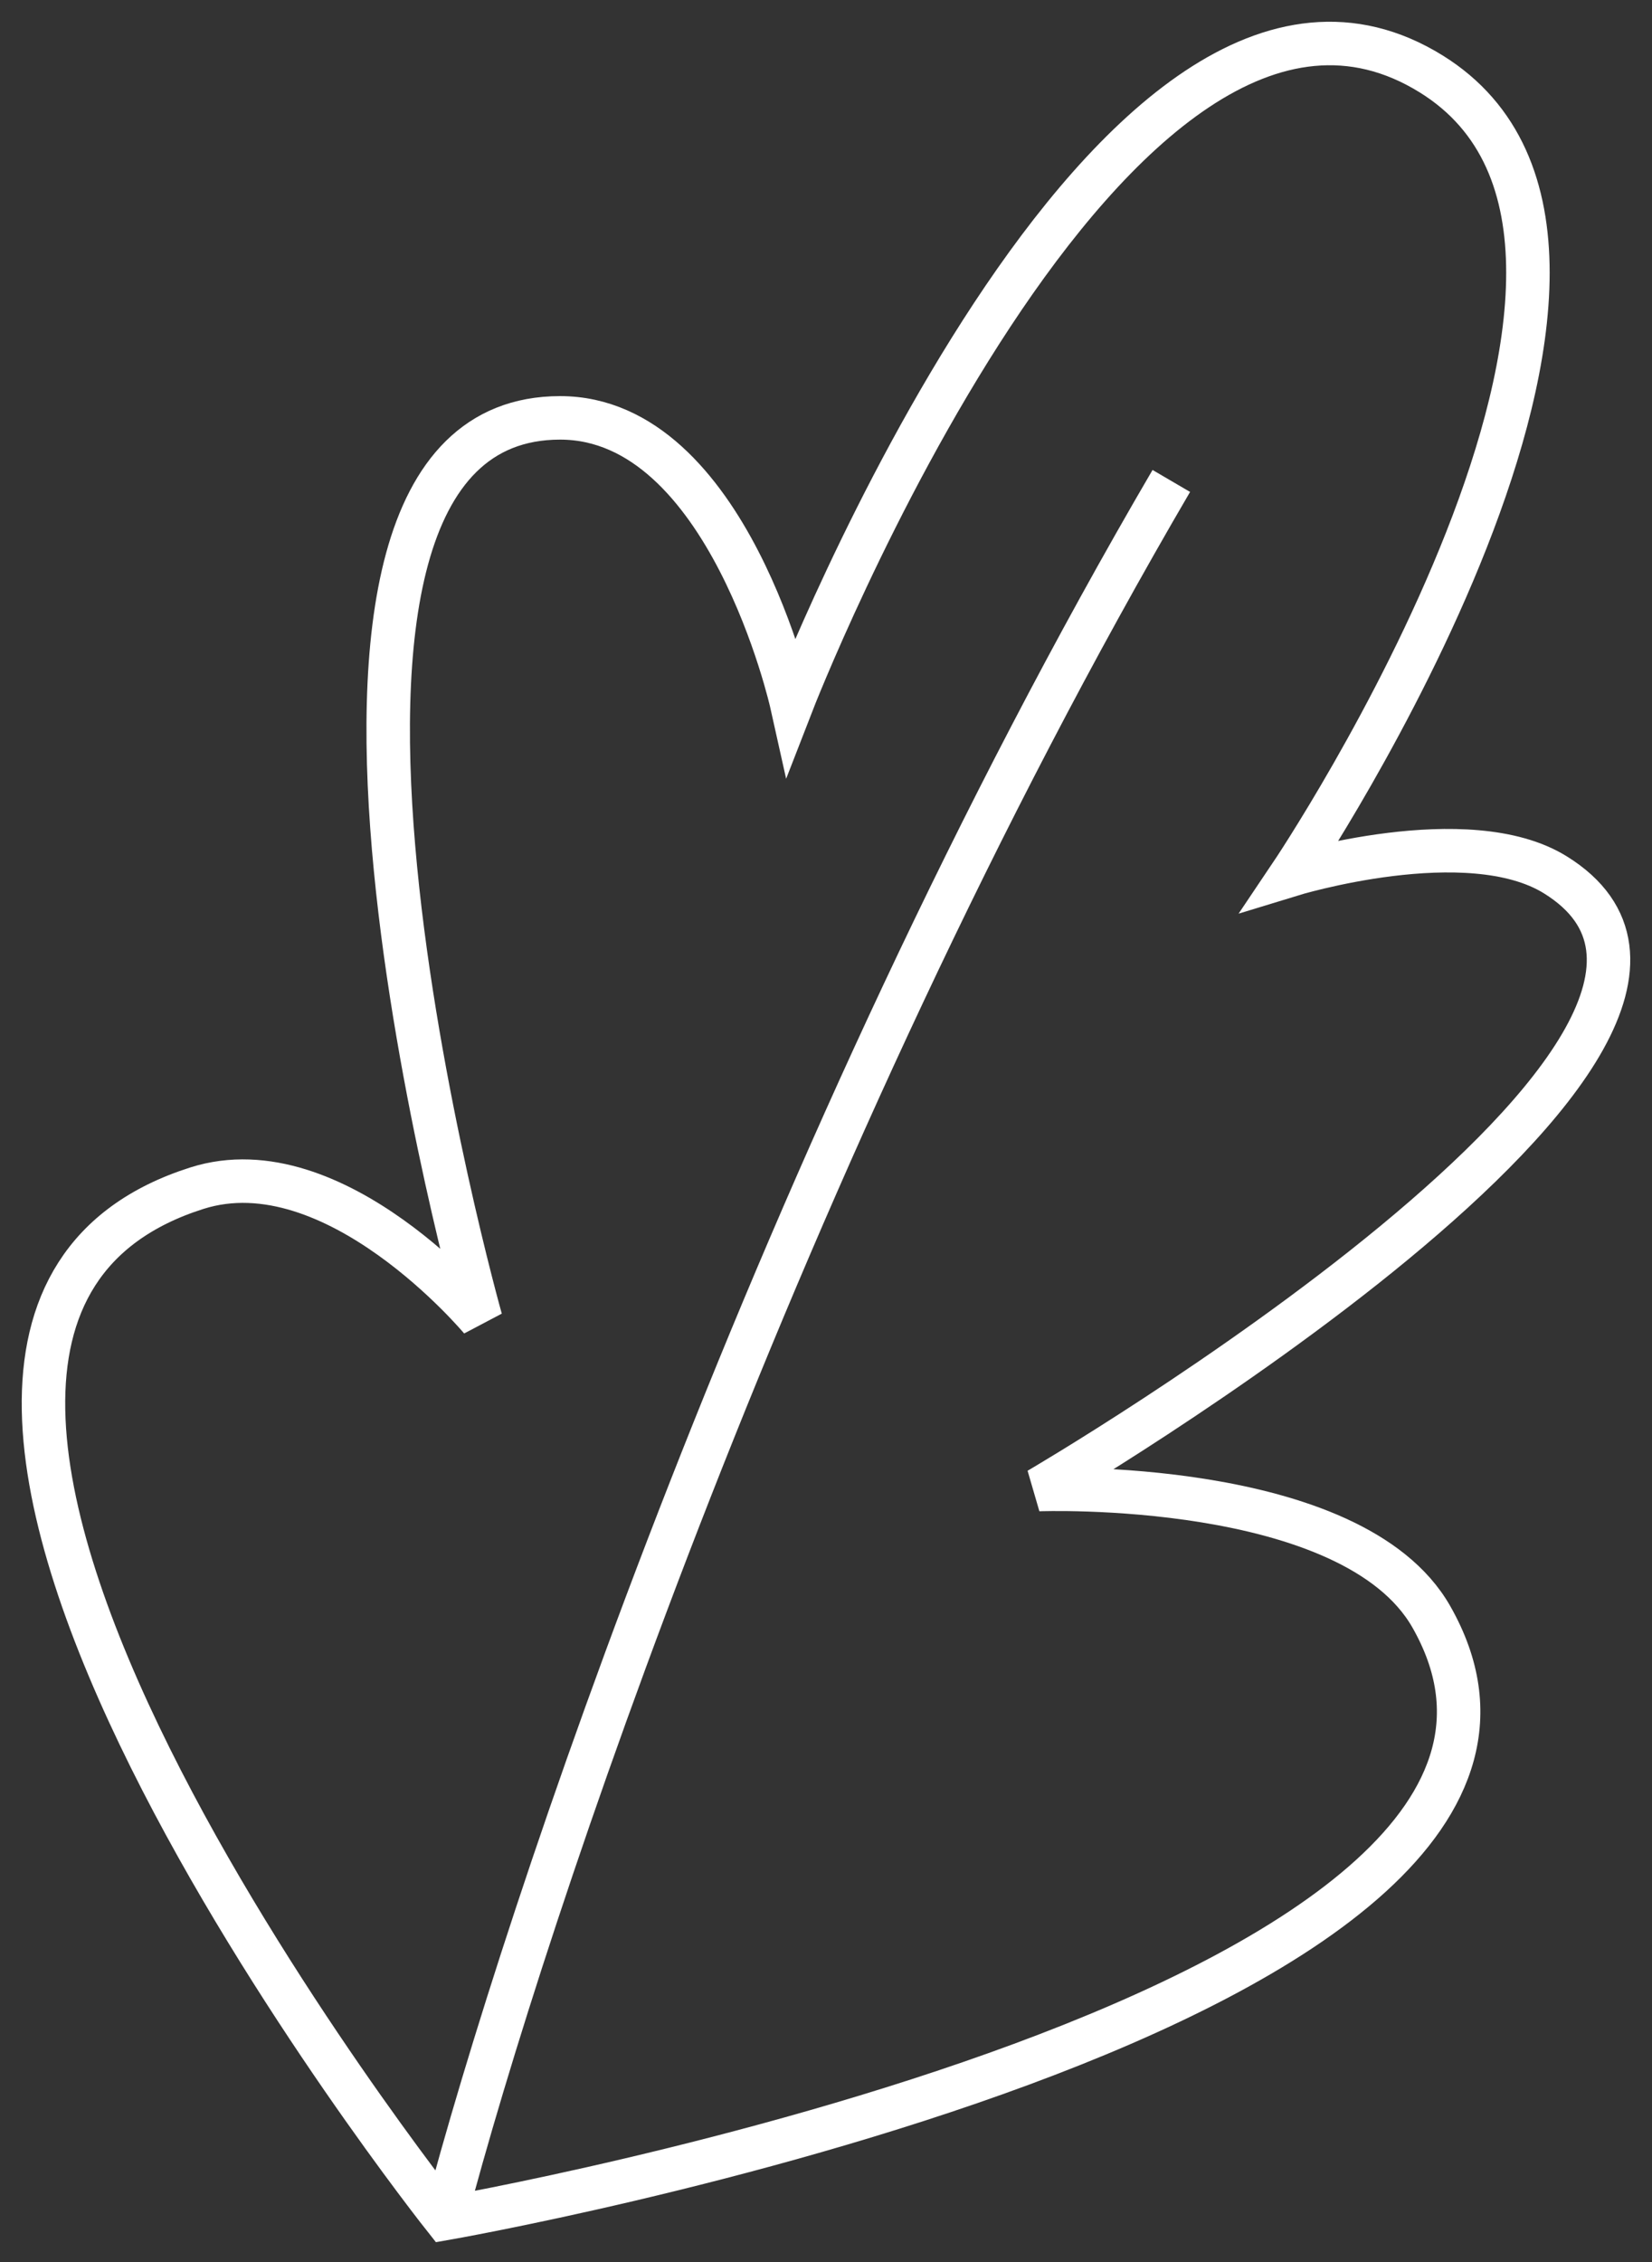
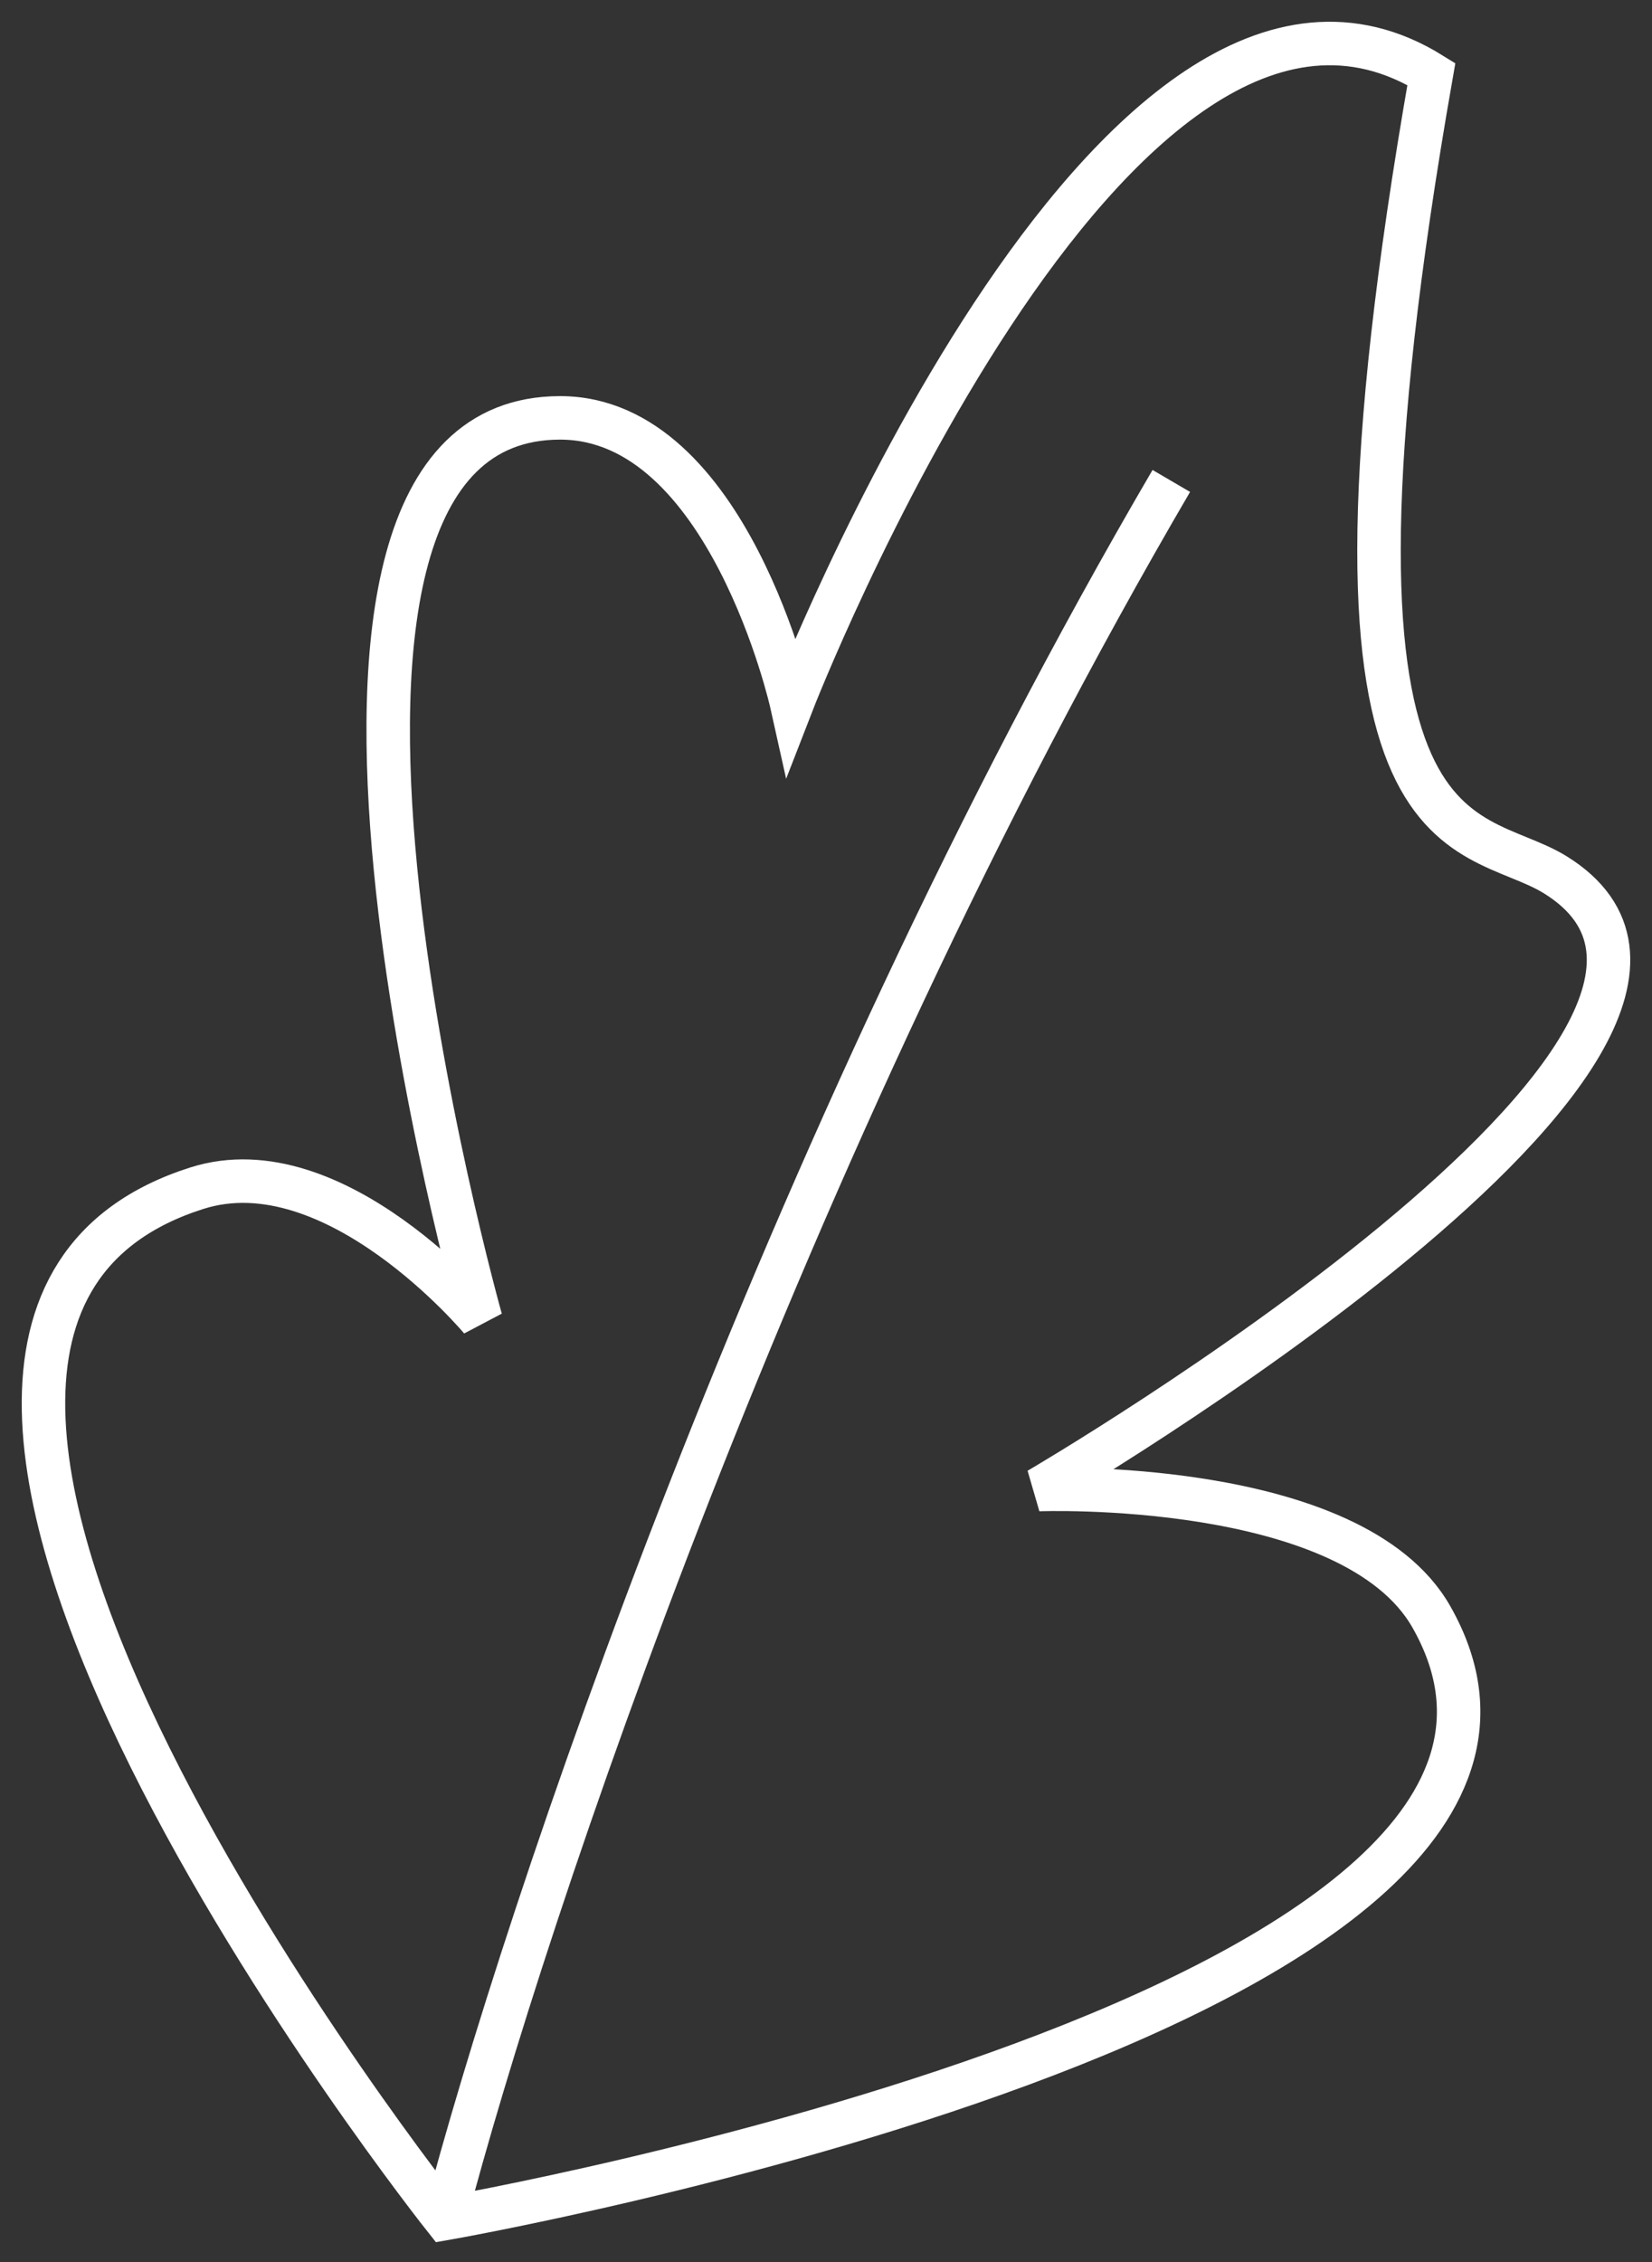
<svg xmlns="http://www.w3.org/2000/svg" width="38" height="52" viewBox="0 0 38 52" fill="none">
  <rect x="0" y="0" width="38" height="52" fill="#333333" stroke="none" />
-   <path d="M10.234 51C10.234 51 -5.946 30.64 4.529 27.314C7.704 26.306 11.061 30.334 11.061 30.334C11.061 30.334 5.216 9.606 12.884 9.606C16.748 9.606 18.213 16.186 18.213 16.186C18.213 16.186 25.601 -2.845 32.925 1.702C39.386 5.714 29.694 20.111 29.694 20.111C29.694 20.111 33.765 18.862 35.777 20.111C41.752 23.817 23.889 34.242 23.889 34.242C23.889 34.242 31.104 33.966 32.925 37.169C38.035 46.154 10.234 51 10.234 51ZM10.234 51C12.043 44.113 17.917 26.484 26.943 11.056" stroke="white" />
+   <path d="M10.234 51C10.234 51 -5.946 30.64 4.529 27.314C7.704 26.306 11.061 30.334 11.061 30.334C11.061 30.334 5.216 9.606 12.884 9.606C16.748 9.606 18.213 16.186 18.213 16.186C18.213 16.186 25.601 -2.845 32.925 1.702C29.694 20.111 33.765 18.862 35.777 20.111C41.752 23.817 23.889 34.242 23.889 34.242C23.889 34.242 31.104 33.966 32.925 37.169C38.035 46.154 10.234 51 10.234 51ZM10.234 51C12.043 44.113 17.917 26.484 26.943 11.056" stroke="white" />
</svg>